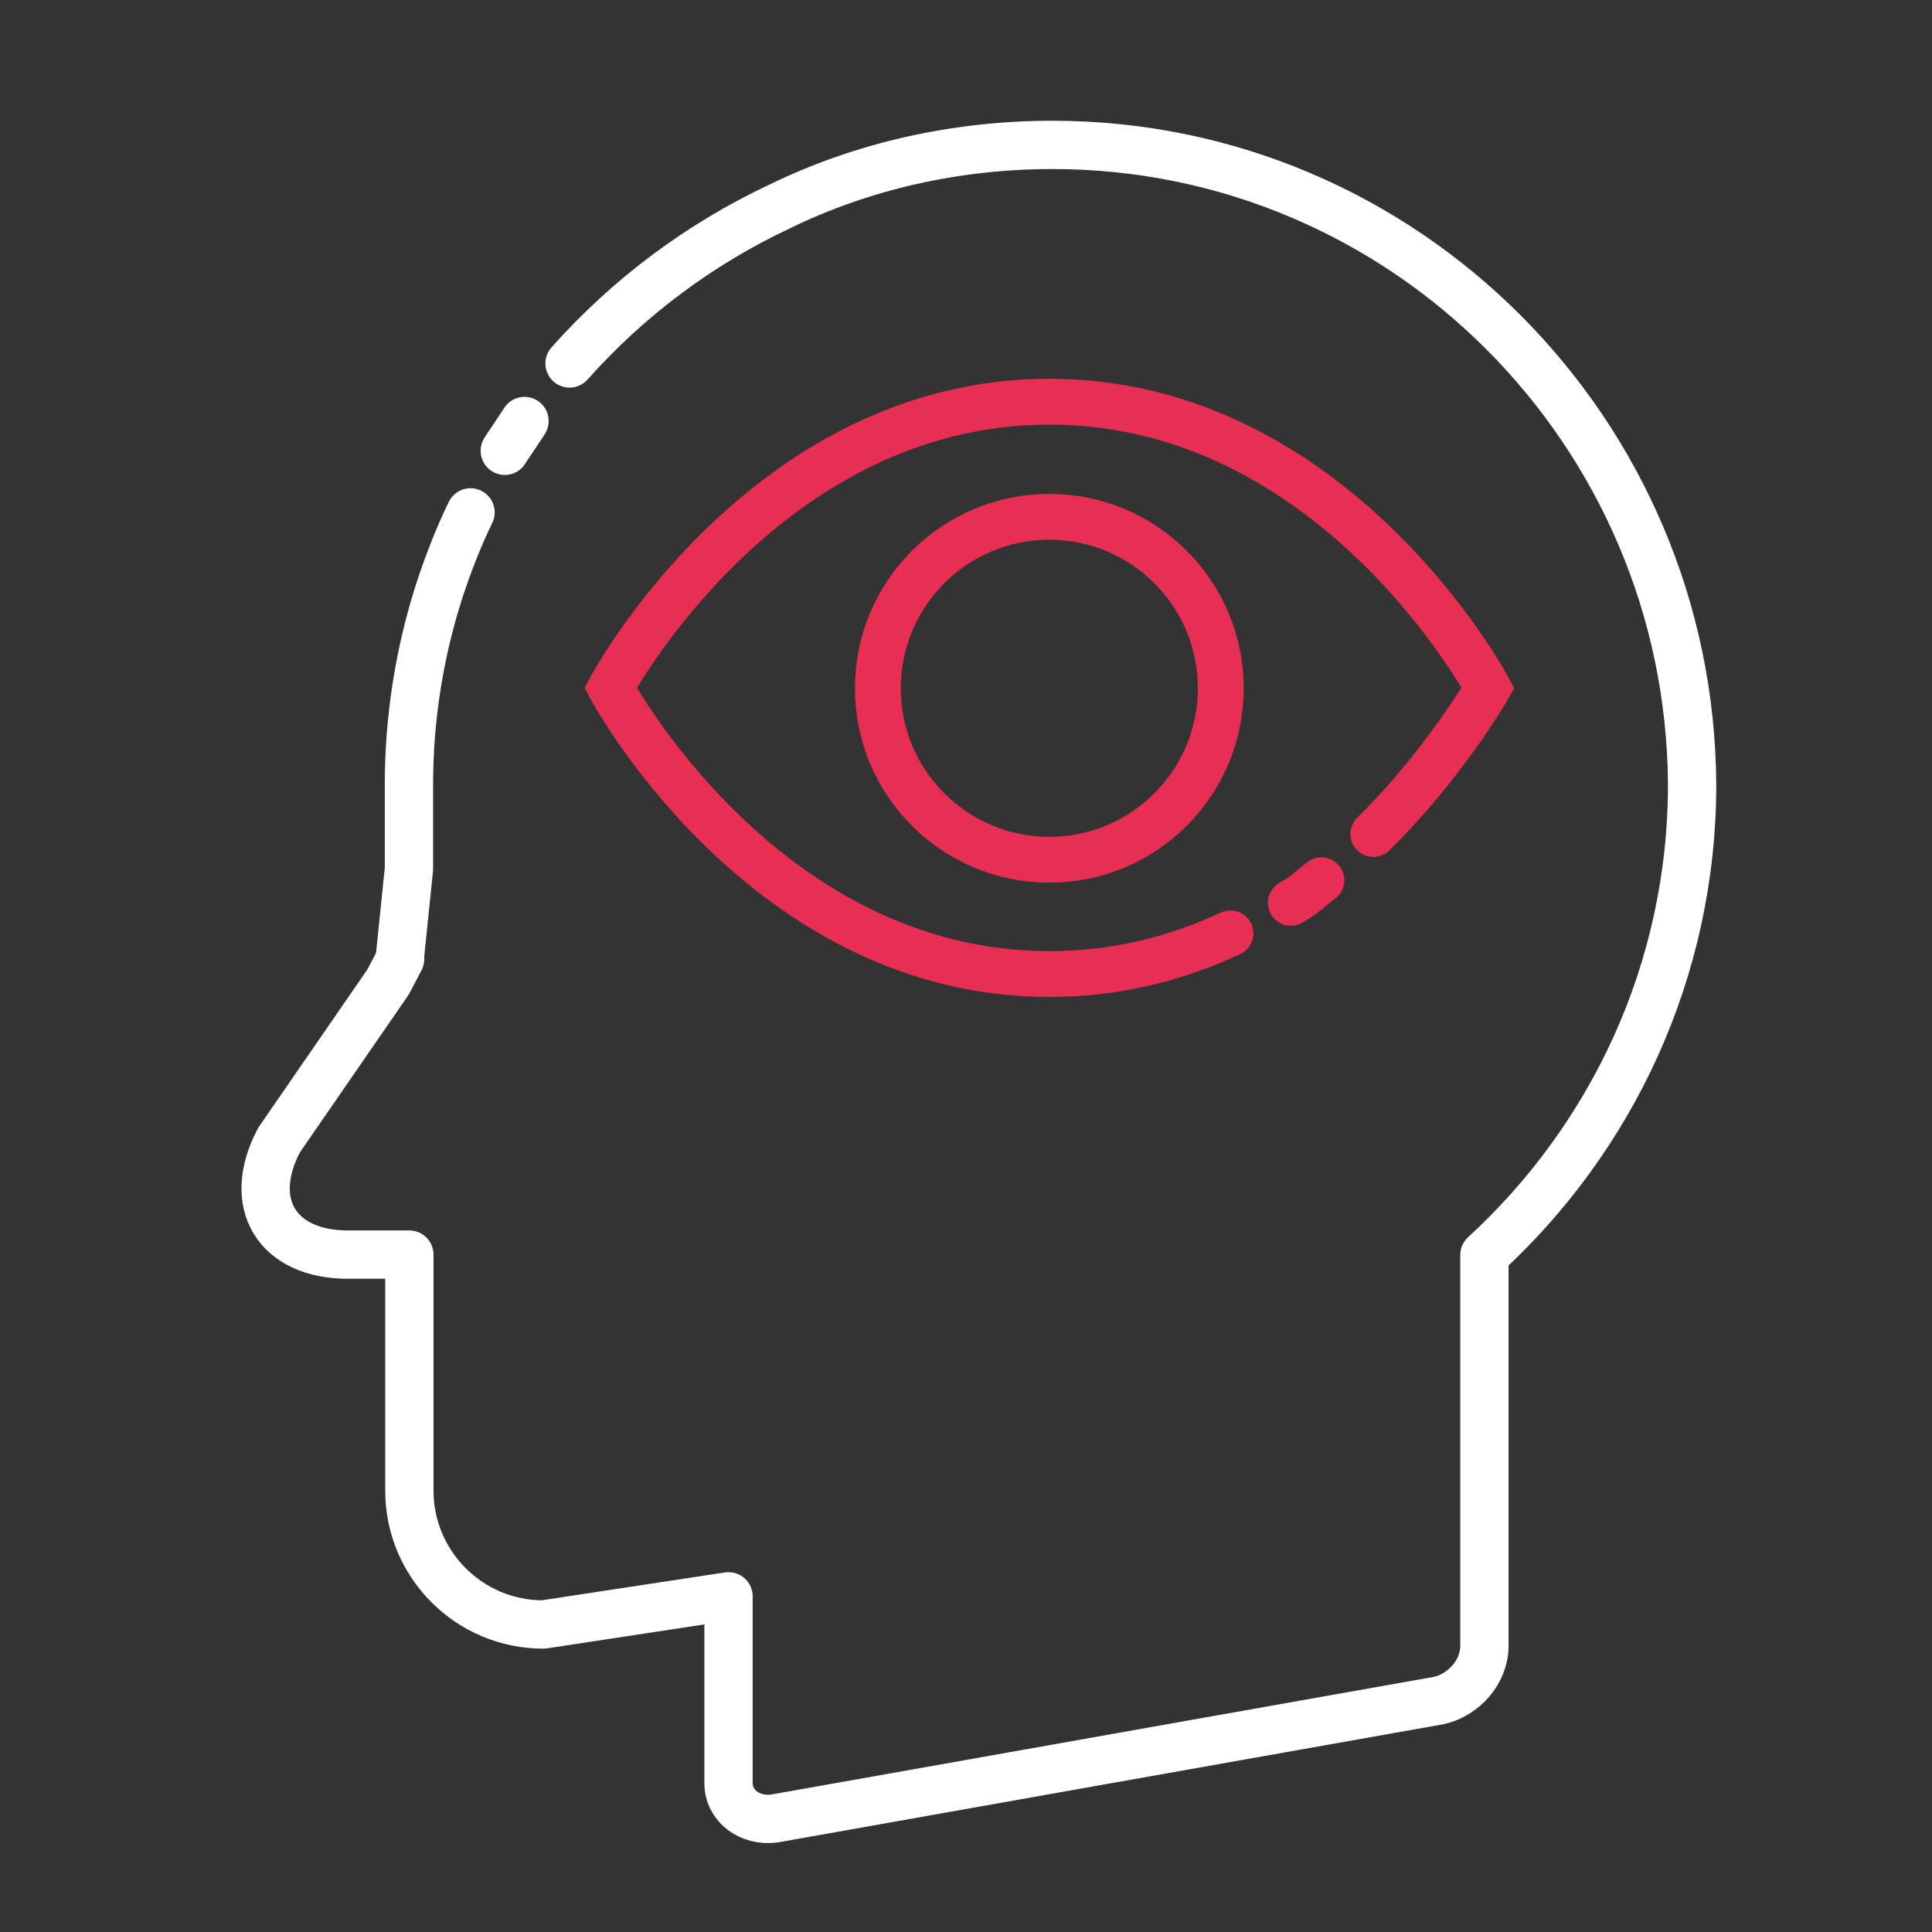
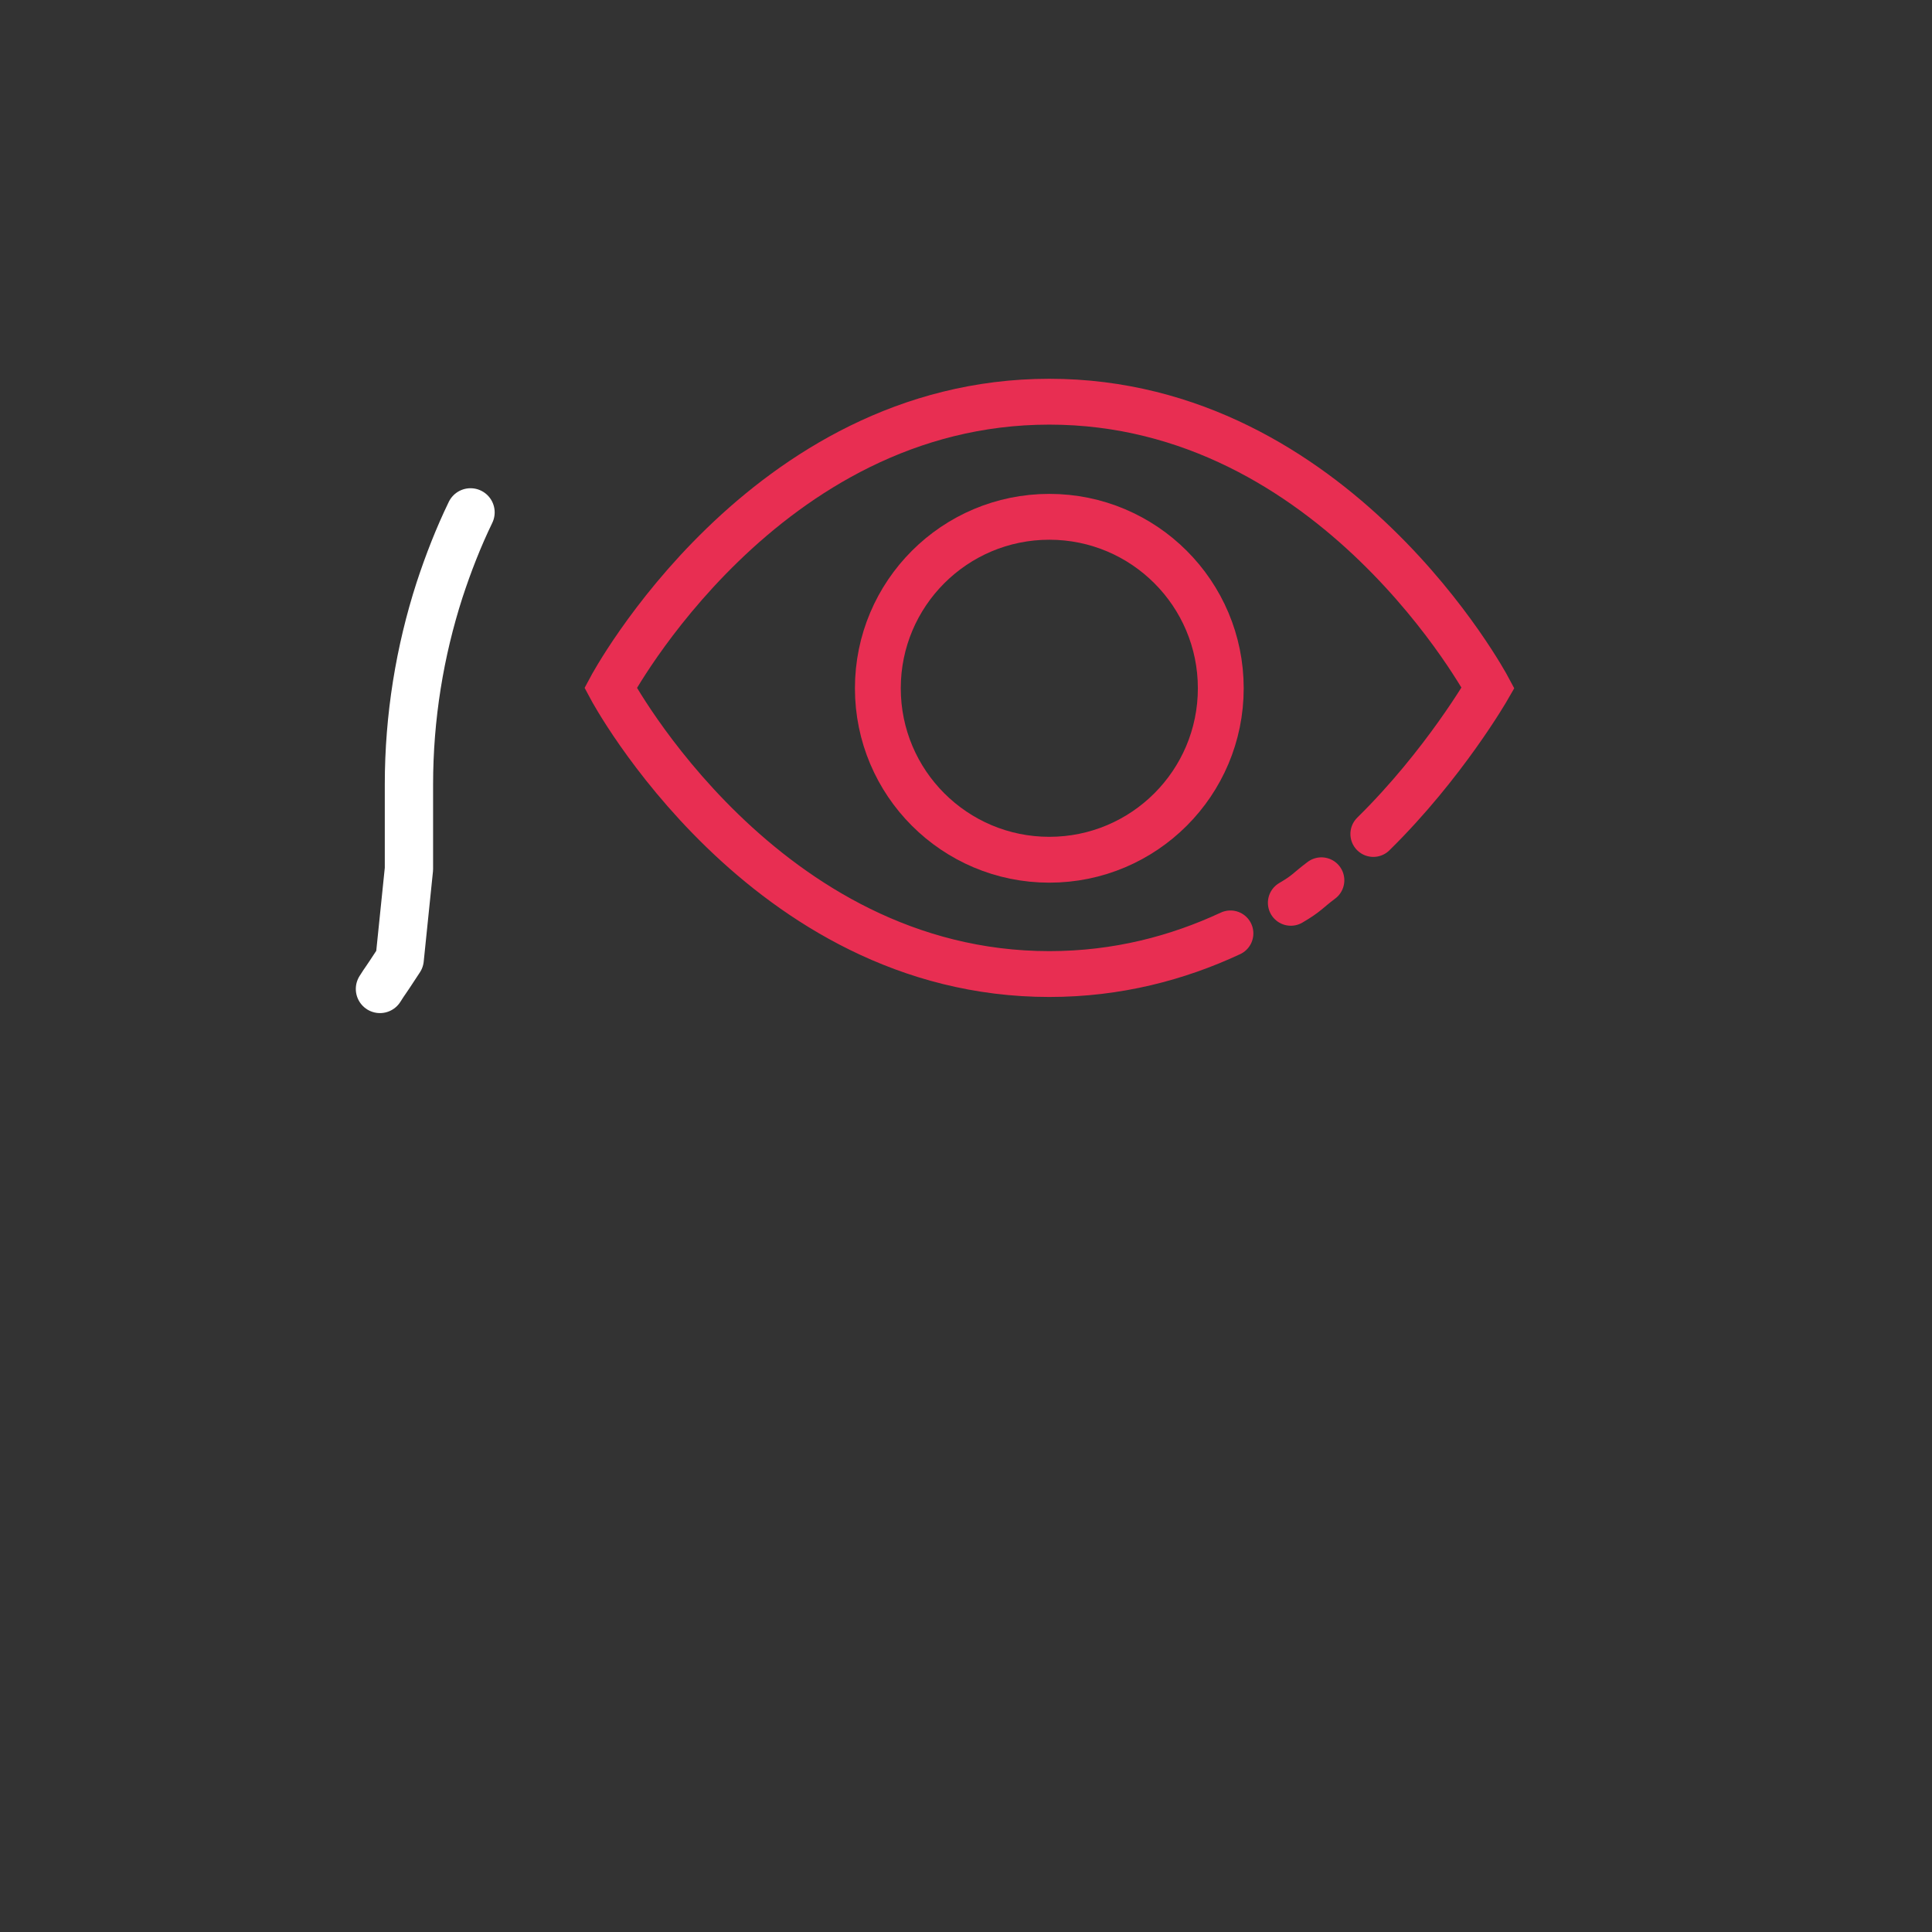
<svg xmlns="http://www.w3.org/2000/svg" width="48" height="48" fill="none" viewBox="0 0 48 48">
  <rect x="0" y="0" width="48" height="48" fill="#333333" stroke="none" />
  <g stroke-linecap="round" stroke-miterlimit="10" clip-path="url(#clip0)">
-     <path stroke="#fff" stroke-linejoin="round" stroke-width="1.2" d="M11.69 12.73c-.3.62-.55 1.26-.77 1.93-.49 1.52-.76 3.15-.76 4.83v2.1l-.23 2.24M13.031 10.46c-.49.75-.3.44-.49.74" />
-     <path stroke="#fff" stroke-linejoin="round" stroke-width="1.2" d="M9.94 23.83l-.3.57-2.71 3.93c-.83 1.58-.04 2.84 1.71 2.84h1.53V37.03c0 1.84 1.49 3.33 3.33 3.33l4.6-.7v4.64c0 .57.53.96 1.14.88l16.5-2.93c.61-.13 1.14-.7 1.14-1.36v-9.71c3.15-2.89 5.16-7.05 5.16-11.69C41.99 10.73 34.9 3.6 26.15 3.6c-2.41 0-4.73.53-6.78 1.53-2 .94-3.77 2.27-5.22 3.9" />
+     <path stroke="#fff" stroke-linejoin="round" stroke-width="1.2" d="M11.69 12.73c-.3.62-.55 1.26-.77 1.93-.49 1.52-.76 3.15-.76 4.83v2.1l-.23 2.24c-.49.75-.3.44-.49.74" />
    <path stroke="#E82E52" stroke-width="1.139" d="M30.57 23.19c-1.31.61-2.81 1.01-4.5 1.01-7.11 0-10.9-7.11-10.9-7.11s3.79-7.11 10.9-7.11 10.9 7.11 10.9 7.11-1.09 1.9-2.85 3.63M32.83 21.87c-.36.27-.35.32-.76.56" />
    <path stroke="#E82E52" stroke-width="1.139" d="M26.07 21.36c2.353 0 4.26-1.907 4.26-4.26 0-2.353-1.907-4.26-4.26-4.26-2.352 0-4.26 1.907-4.26 4.26 0 2.353 1.908 4.26 4.26 4.26z" />
  </g>
  <defs>
    <clipPath id="clip0">
      <path fill="#fff" d="M0 0H36.63V42.79H0z" transform="translate(6 3)" />
    </clipPath>
  </defs>
</svg>